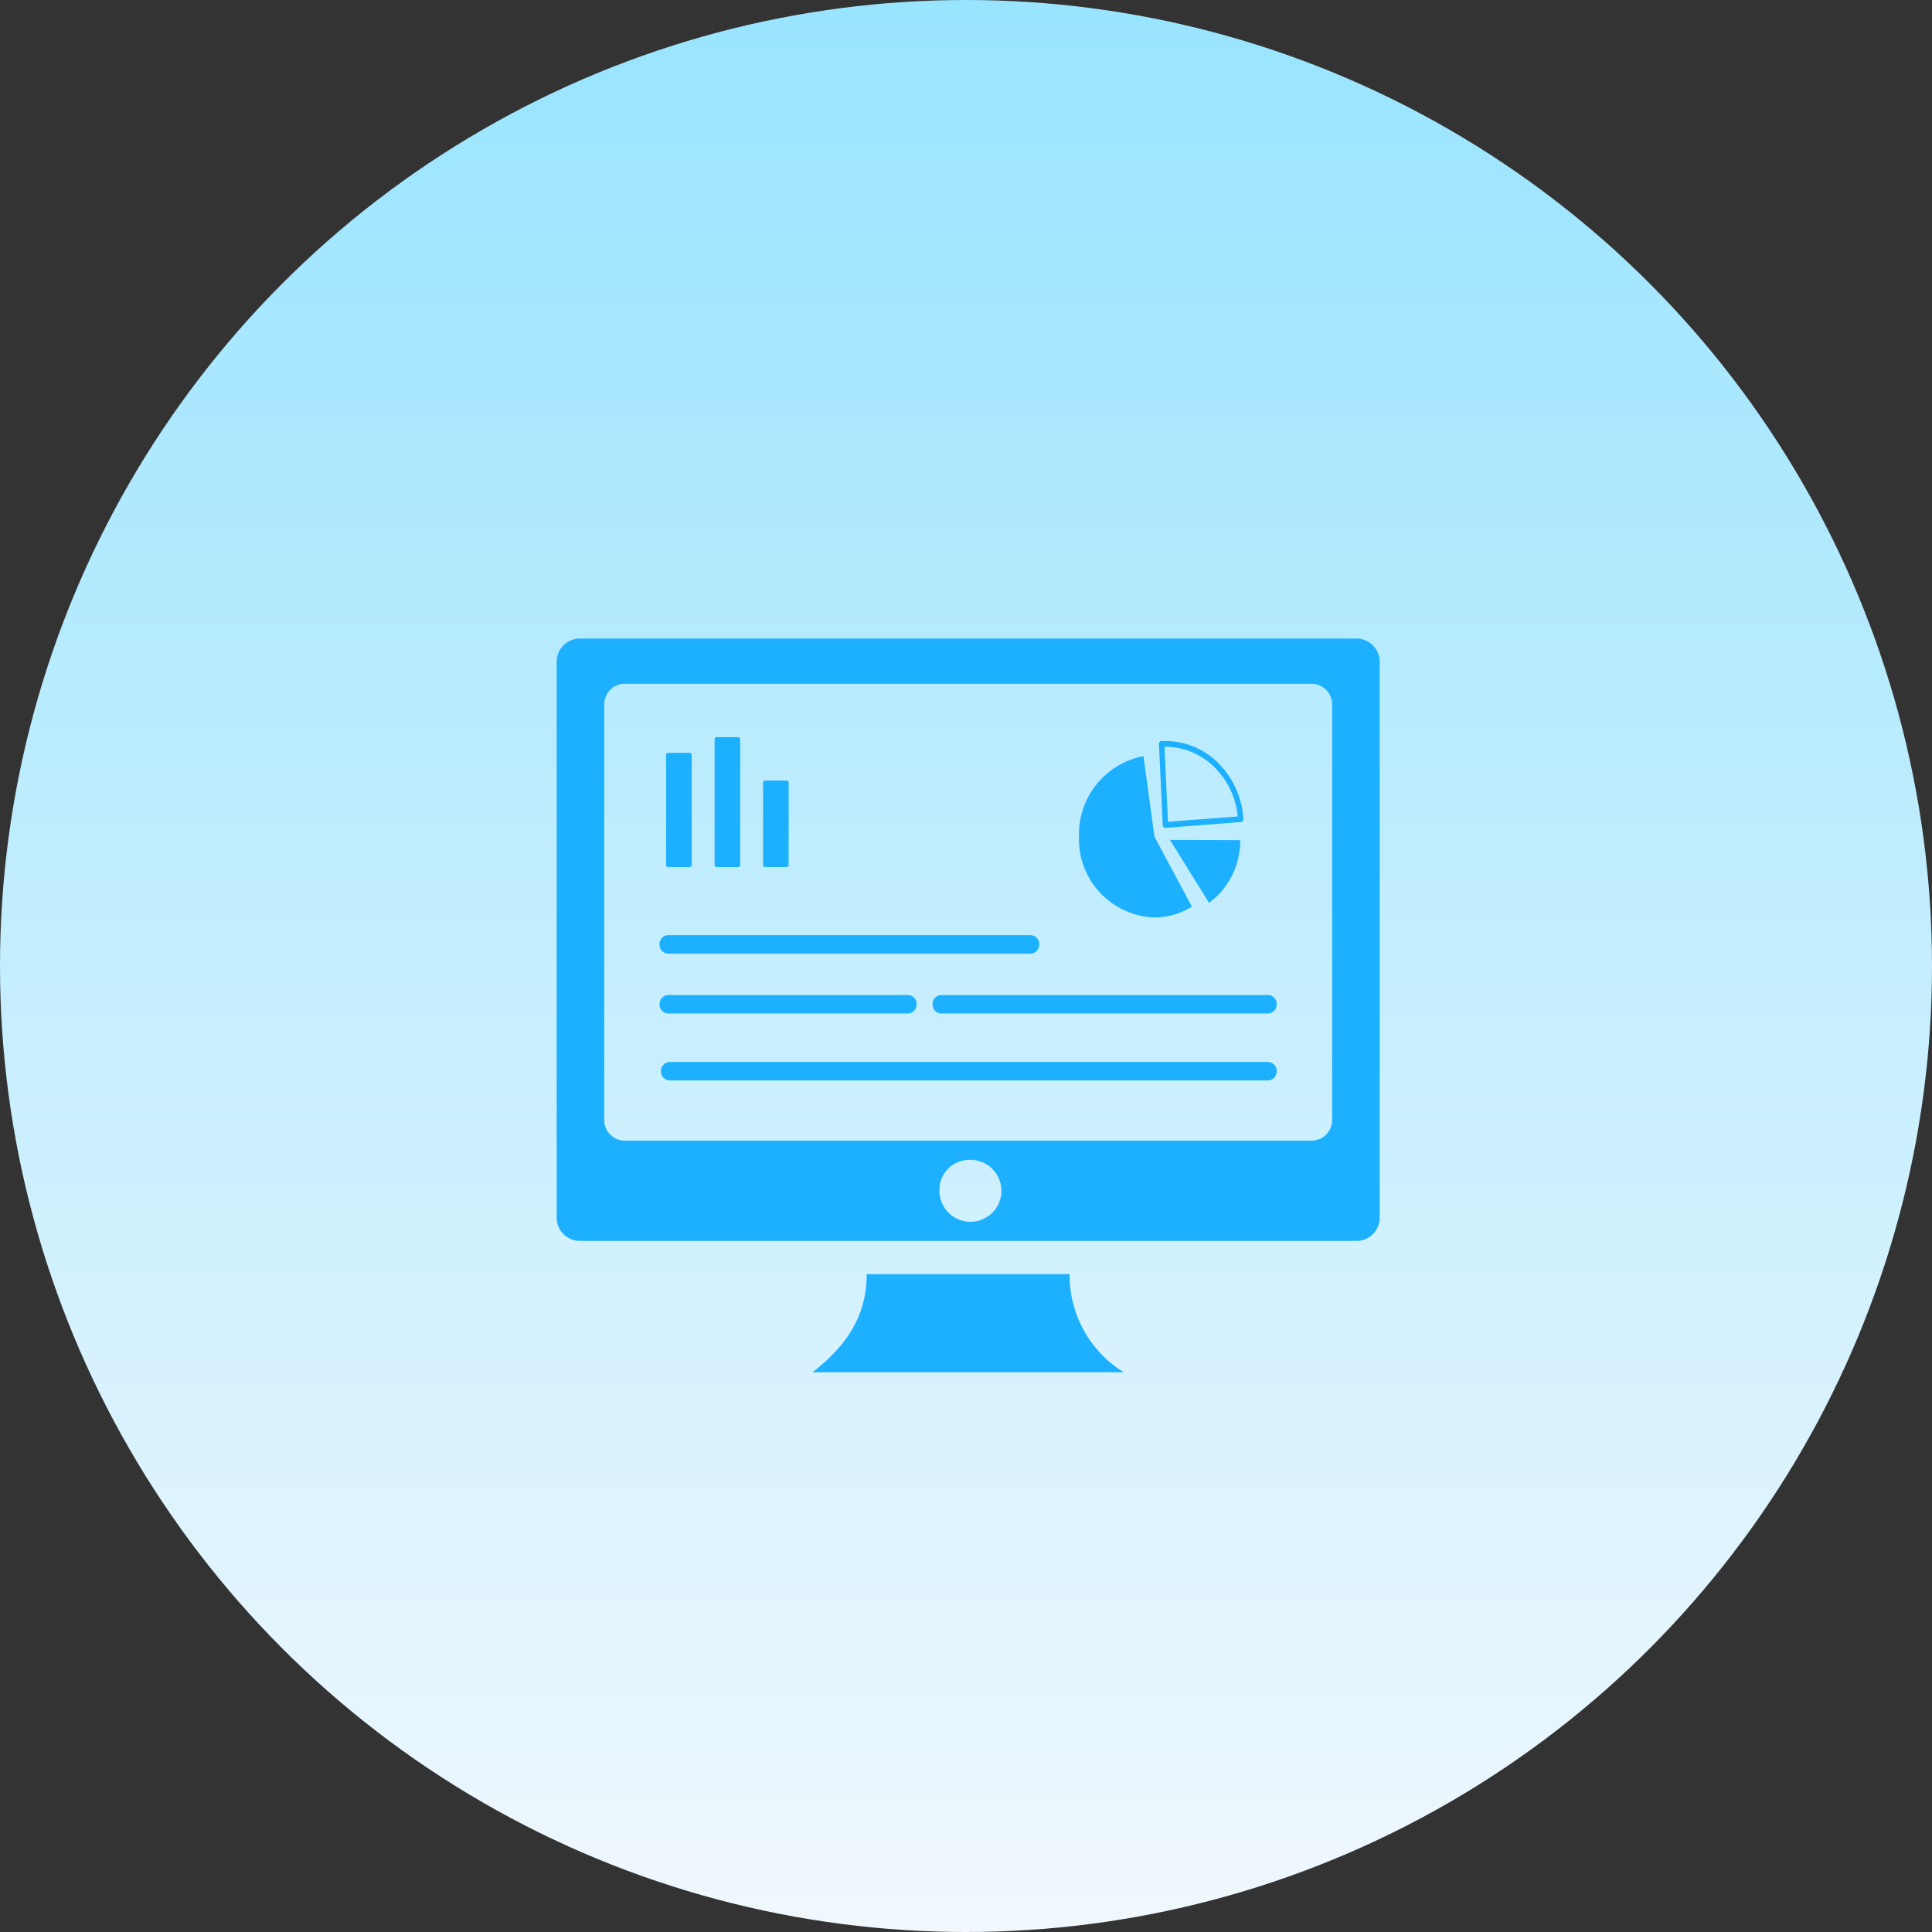
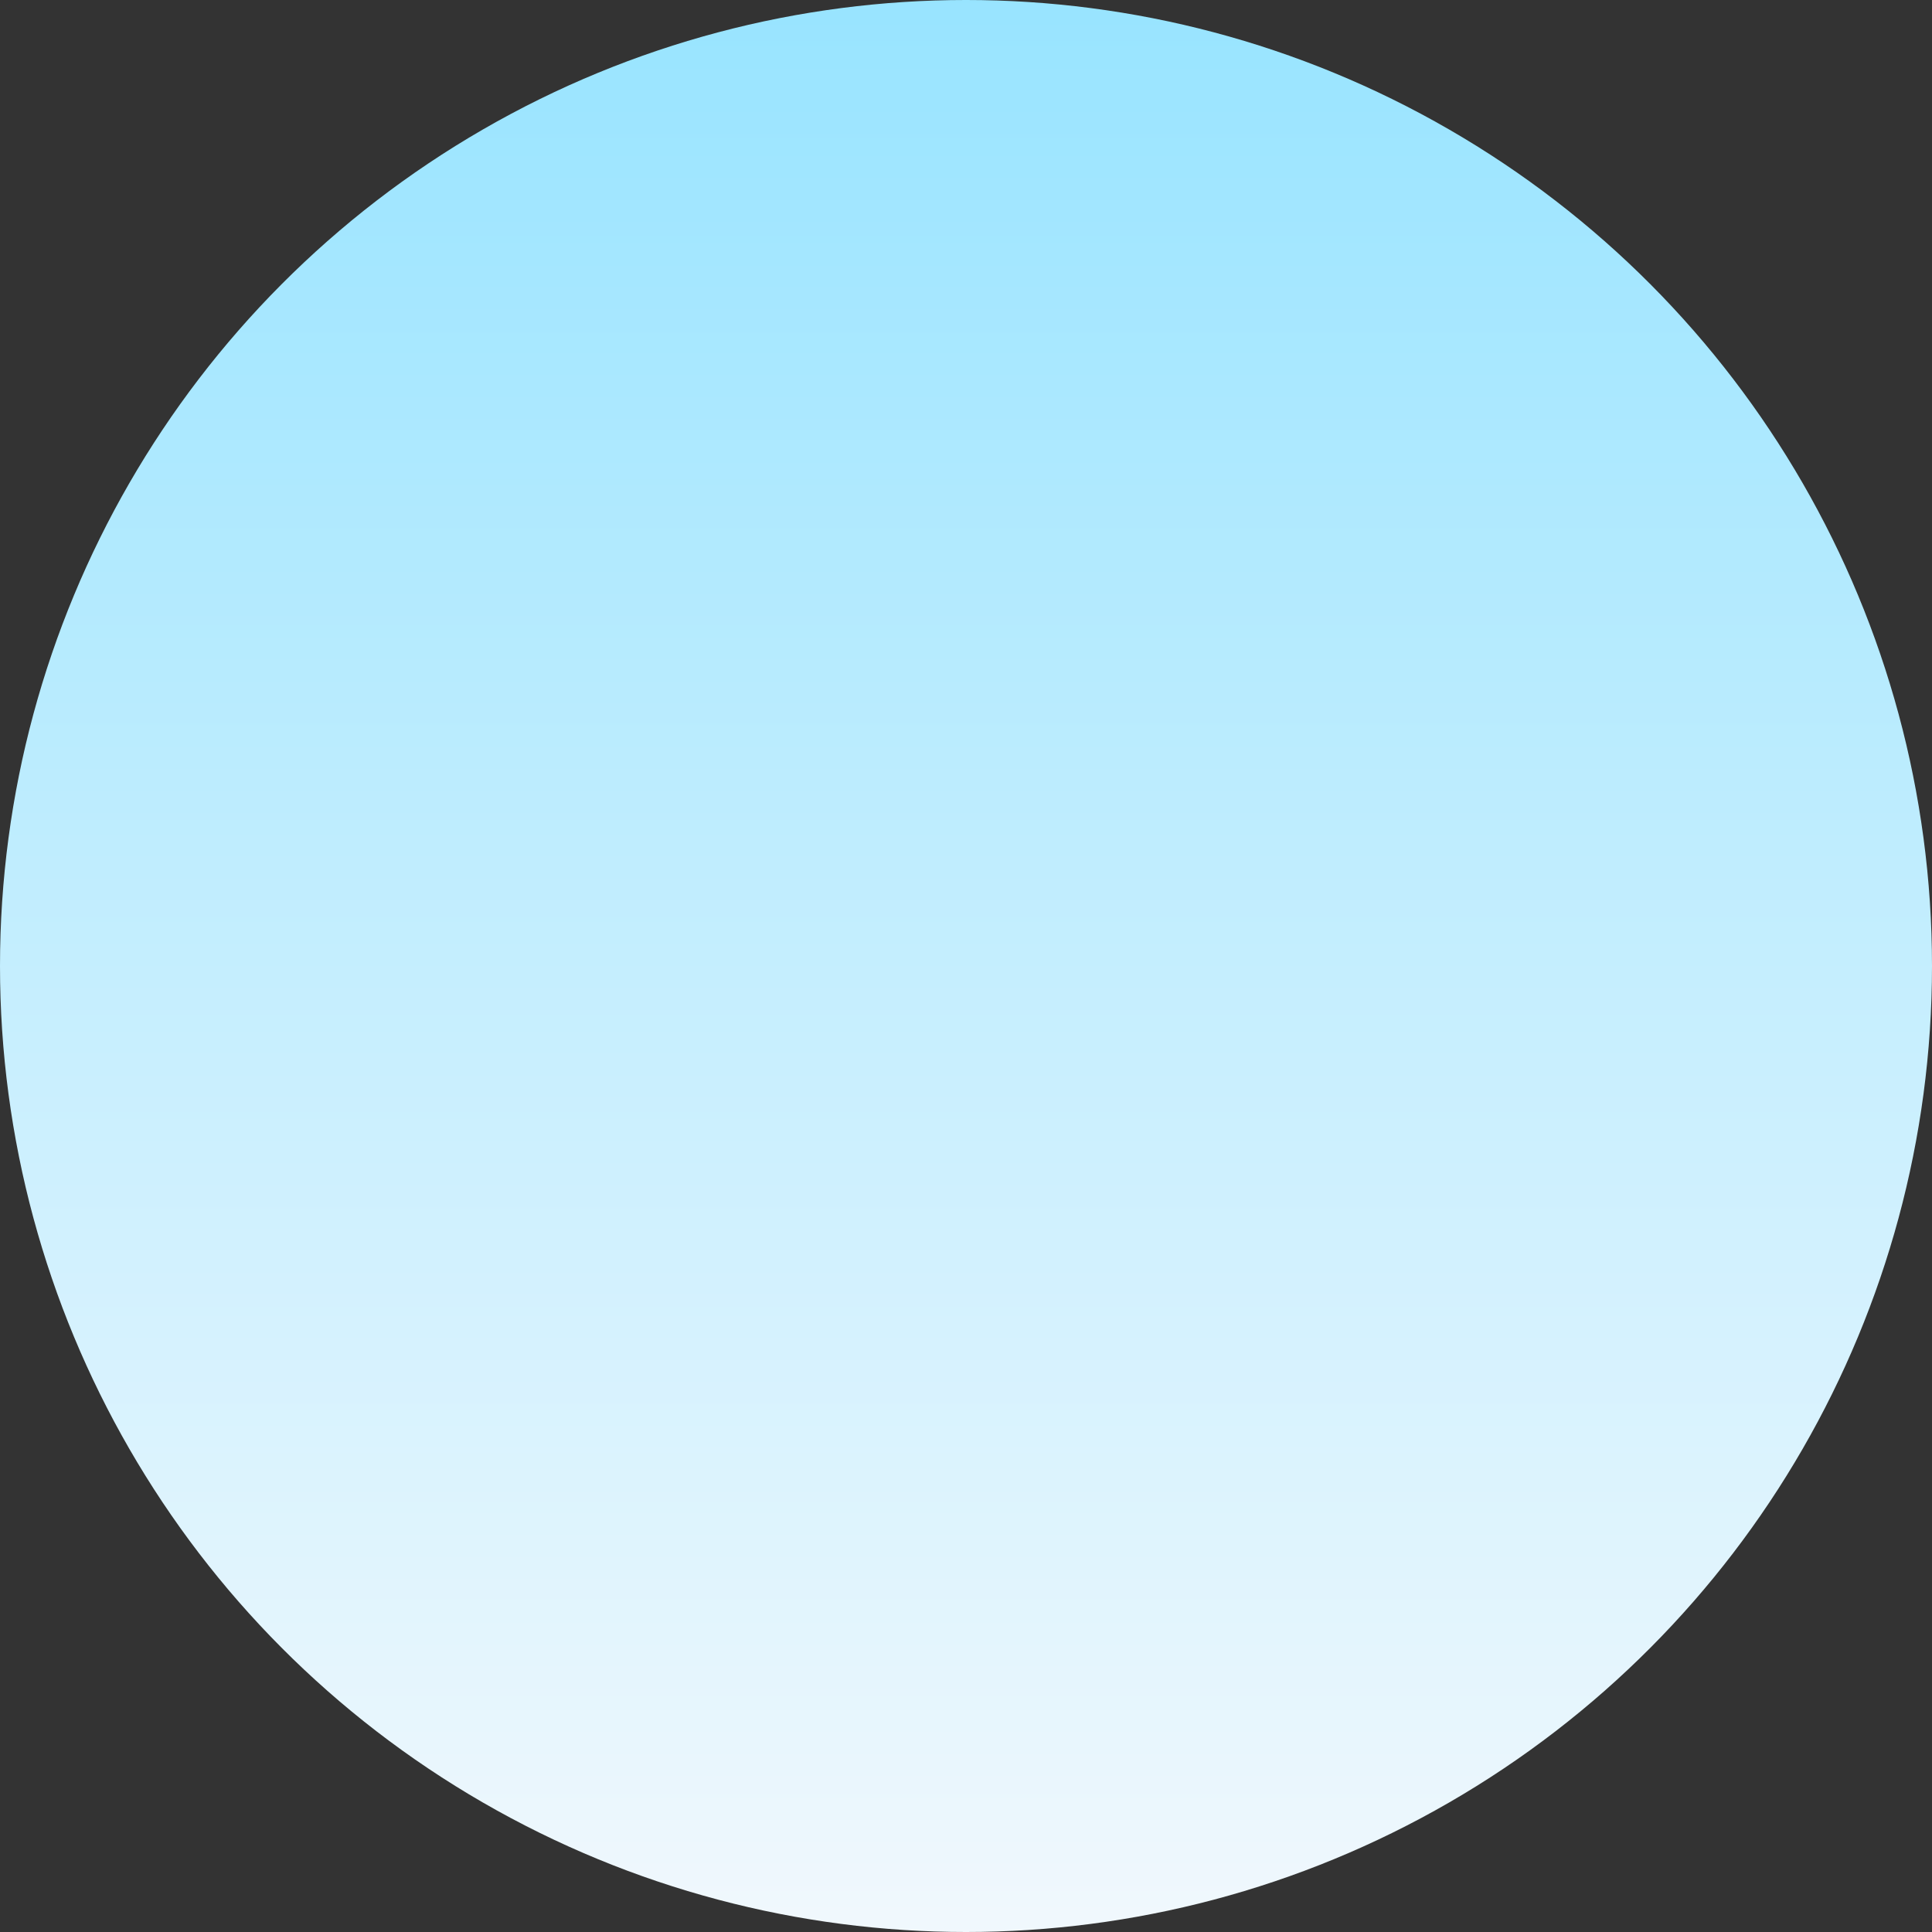
<svg xmlns="http://www.w3.org/2000/svg" width="118" height="118" viewBox="0 0 118 118">
  <rect x="0" y="0" width="118" height="118" fill="#333333" stroke="none" />
  <defs>
    <linearGradient id="linear-gradient" x1="0.5" x2="0.5" y2="1" gradientUnits="objectBoundingBox">
      <stop offset="0" stop-color="#98e4ff" />
      <stop offset="1" stop-color="#f1f8fd" />
    </linearGradient>
  </defs>
  <g id="Group_58406" data-name="Group 58406" transform="translate(-1026 -2636)">
    <circle id="Ellipse_904" data-name="Ellipse 904" cx="59" cy="59" r="59" transform="translate(1026 2636)" fill="url(#linear-gradient)" />
    <g id="computer-report-icon" transform="translate(1060 2675)">
-       <path id="Path_48569" data-name="Path 48569" d="M1.366,0H48.9a1.423,1.423,0,0,1,1.366,1.469V35.322A1.423,1.423,0,0,1,48.9,36.791H1.366A1.423,1.423,0,0,1,0,35.322V1.469A1.423,1.423,0,0,1,1.366,0ZM37.459,12.3l4.295.013a4.815,4.815,0,0,1-1.28,3.276,4.548,4.548,0,0,1-.63.55L37.459,12.3ZM12.733,8.672h1.309a.132.132,0,0,1,.127.136v5.013a.132.132,0,0,1-.127.136H12.733a.132.132,0,0,1-.127-.136V8.809a.132.132,0,0,1,.127-.136ZM6.81,6.979H8.119a.132.132,0,0,1,.127.136v6.711a.132.132,0,0,1-.127.136H6.81a.132.132,0,0,1-.127-.136V7.115a.132.132,0,0,1,.127-.136Zm2.961-.954h1.309a.132.132,0,0,1,.127.136v7.665a.132.132,0,0,1-.127.136H9.772a.132.132,0,0,1-.127-.136V6.161a.132.132,0,0,1,.127-.136ZM6.888,26.989a.539.539,0,0,1-.515-.563.544.544,0,0,1,.515-.563H43.46a.539.539,0,0,1,.515.563.544.544,0,0,1-.515.563ZM6.8,22.9a.539.539,0,0,1-.515-.563.544.544,0,0,1,.515-.563H21.466a.539.539,0,0,1,.515.563.544.544,0,0,1-.515.563Zm16.676,0a.539.539,0,0,1-.515-.563.544.544,0,0,1,.515-.563H43.46a.539.539,0,0,1,.515.563.544.544,0,0,1-.515.563ZM6.8,19.244a.539.539,0,0,1-.515-.563.544.544,0,0,1,.515-.563H28.955a.539.539,0,0,1,.515.563.544.544,0,0,1-.515.563Zm30.215-7.863-.229-4.939a.172.172,0,0,1,.155-.185c.025,0,.057,0,.094,0h.094a4.579,4.579,0,0,1,3.285,1.354,5.262,5.262,0,0,1,1.526,3.408.173.173,0,0,1-.151.189l-4.593.352a.169.169,0,0,1-.176-.163.017.017,0,0,1,0-.013Zm.106-4.776.213,4.587,4.262-.325a4.87,4.87,0,0,0-1.407-2.995,4.276,4.276,0,0,0-3.06-1.262l-.008,0Zm-.622,5.48,2.3,4.288a4.349,4.349,0,0,1-2.3.664A4.787,4.787,0,0,1,31.9,12.085a4.852,4.852,0,0,1,3.939-4.9l.667,4.9ZM18.934,38.819H31.328a6.952,6.952,0,0,0,3.309,5.994H15.625c1.914-1.491,3.317-3.3,3.309-5.994Zm6.2-6.975a1.892,1.892,0,1,1-1.755,1.887,1.824,1.824,0,0,1,1.755-1.887ZM4.111,2.766H46.155a1.257,1.257,0,0,1,1.207,1.3v25.3a1.26,1.26,0,0,1-1.207,1.3H4.111a1.26,1.26,0,0,1-1.207-1.3V4.063a1.254,1.254,0,0,1,1.207-1.3Z" fill="#1cb0ff" fill-rule="evenodd" />
-     </g>
+       </g>
  </g>
</svg>